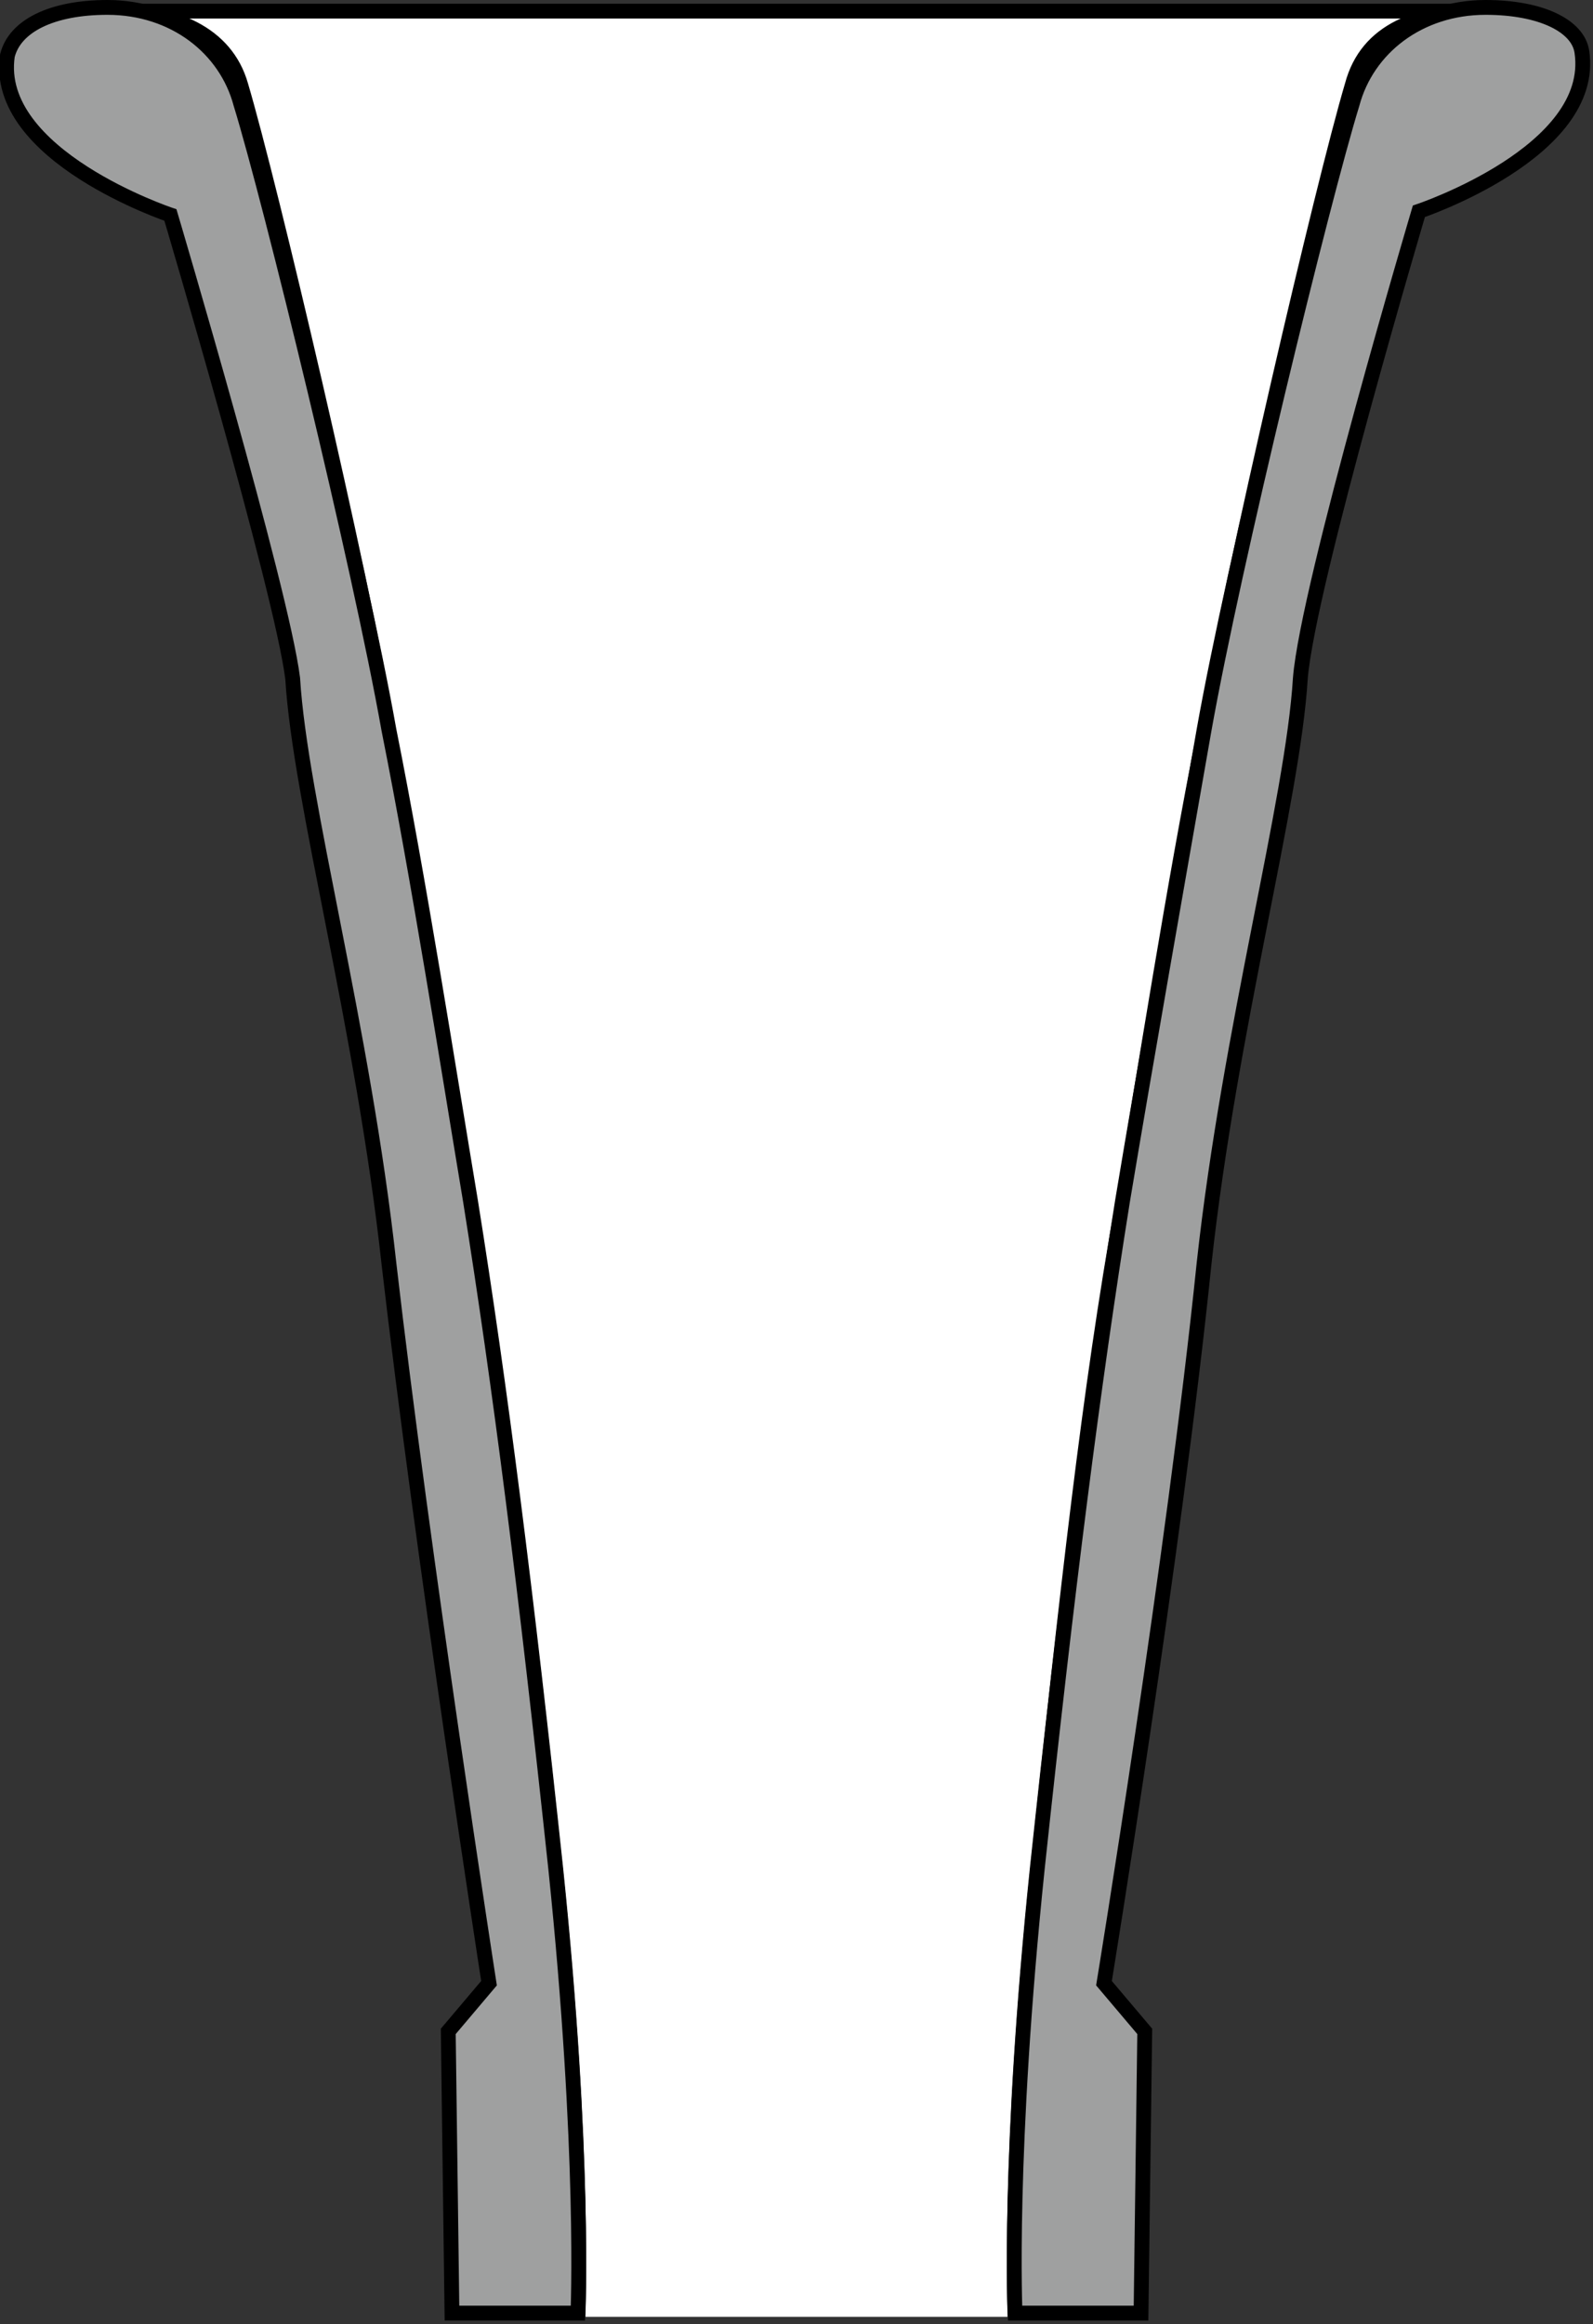
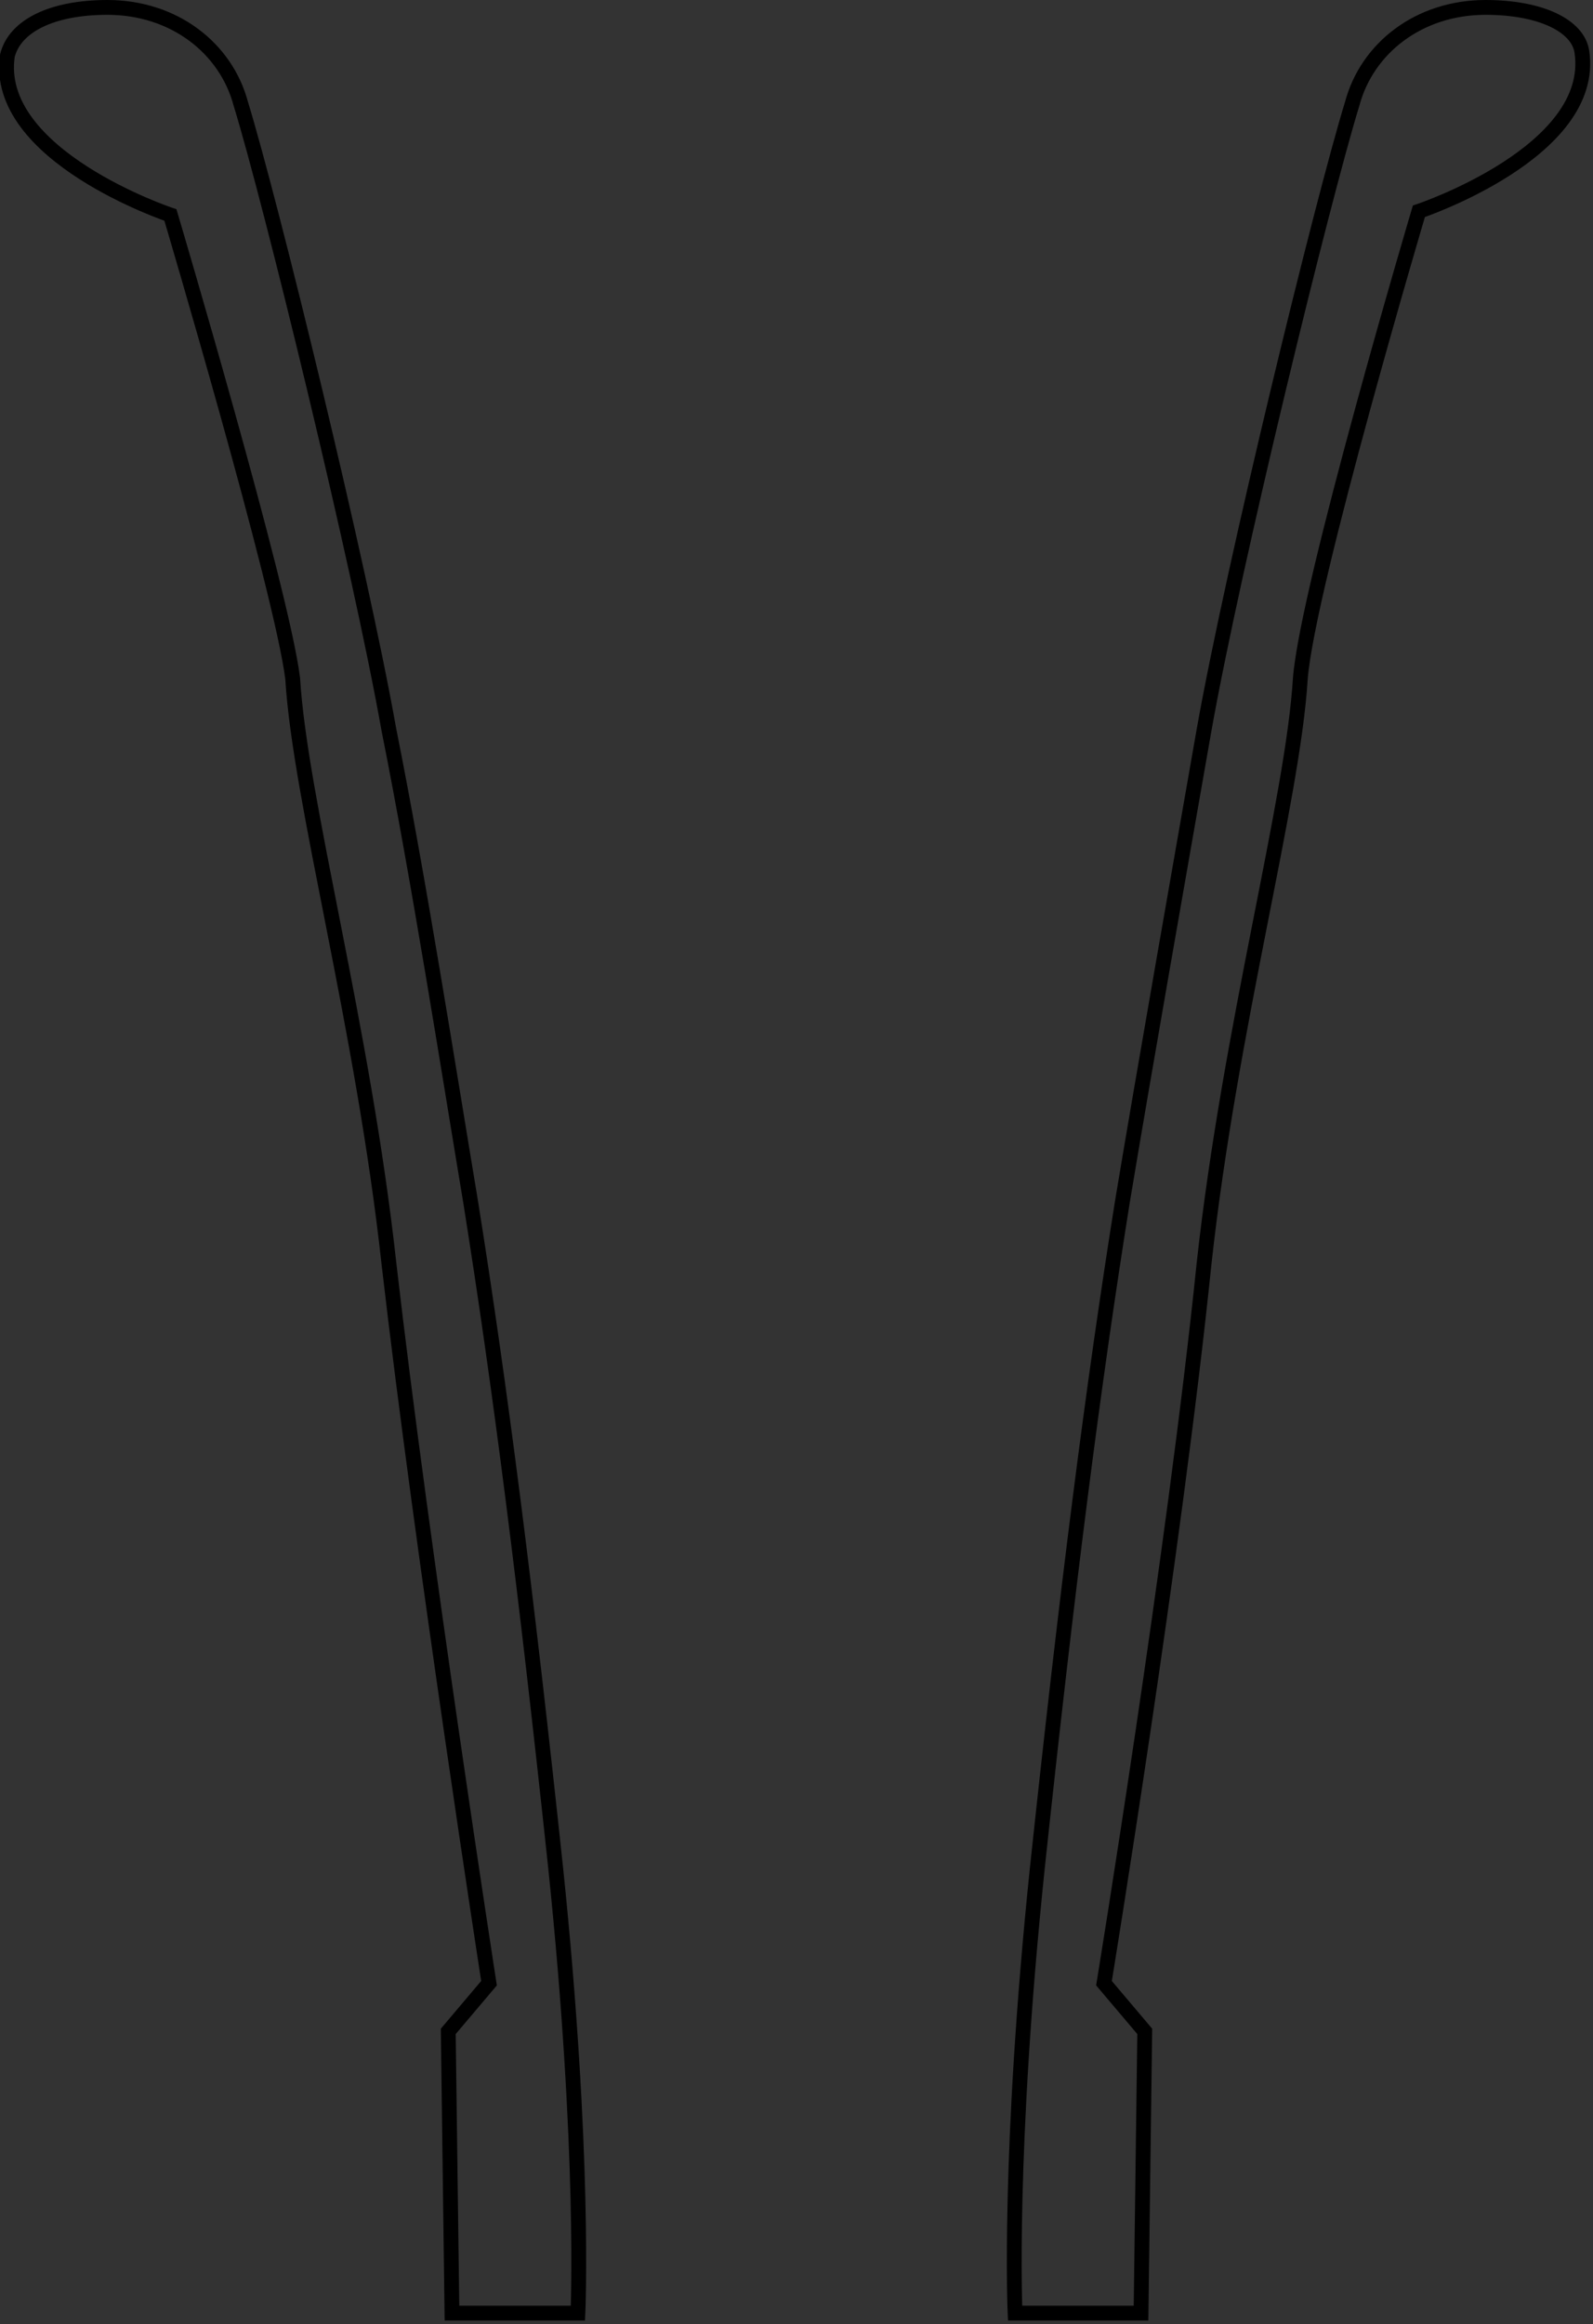
<svg xmlns="http://www.w3.org/2000/svg" version="1.1" id="レイヤー_1" x="0px" y="0px" viewBox="0 0 43 62.7" style="enable-background:new 0 0 43 62.7;" xml:space="preserve">
  <rect x="0" y="0" width="43" height="62.7" fill="#333333" stroke="none" />
  <style type="text/css">
	.st0{fill:#FFFFFF;}
	.st1{fill:none;stroke:#000000;stroke-width:0.4;}
	.st2{fill:#9FA0A0;}
</style>
  <g>
-     <path class="st0" d="M27.4,62.5c0,0-0.2-4.3,0.6-12c0.8-7.5,1.4-13,2.3-18c0.6-3.6,1.4-8.7,2.2-12.7c0.8-4.5,3.2-14.8,4-17.5   c0.4-1.5,1.8-2,3.6-2H2.9c1.8,0,3.2,0.6,3.6,2c0.8,2.7,3.2,12.9,4,17.5c0.8,4,1.6,9.1,2.2,12.7c0.8,5,1.5,10.5,2.3,18   c0.8,7.7,0.6,12,0.6,12" />
-     <path class="st1" d="M27.4,62.5c0,0-0.2-4.3,0.6-12c0.8-7.5,1.4-13,2.3-18c0.6-3.6,1.4-8.7,2.2-12.7c0.8-4.5,3.2-14.8,4-17.5   c0.4-1.5,1.8-2,3.6-2H2.9c1.8,0,3.2,0.6,3.6,2c0.8,2.7,3.2,12.9,4,17.5c0.8,4,1.6,9.1,2.2,12.7c0.8,5,1.5,10.5,2.3,18   c0.8,7.7,0.6,12,0.6,12" />
-     <path class="st2" d="M2.9,0.2c1.8,0,3.2,1.1,3.6,2.6c0.8,2.6,3.2,12.4,4,16.9c0.8,4,1.6,9.1,2.2,12.7c0.8,5,1.5,10.5,2.3,18   c0.8,7.7,0.6,12,0.6,12h-3.4l-0.1-7.6l1.1-1.3c0,0-1.8-11.6-2.7-19.4c-0.7-6.4-2.4-12.5-2.6-15.8C7.6,15.9,4.6,5.8,4.6,5.8   s-4.8-1.6-4.4-4.3C0.4,0.7,1.4,0.2,2.9,0.2" />
    <path class="st1" d="M2.9,0.2c1.8,0,3.2,1.1,3.6,2.6c0.8,2.6,3.2,12.4,4,16.9c0.8,4,1.6,9.1,2.2,12.7c0.8,5,1.5,10.5,2.3,18   c0.8,7.7,0.6,12,0.6,12h-3.4l-0.1-7.6l1.1-1.3c0,0-1.8-11.6-2.7-19.4c-0.7-6.4-2.4-12.5-2.6-15.8C7.6,15.9,4.6,5.8,4.6,5.8   s-4.8-1.6-4.4-4.3C0.4,0.7,1.4,0.2,2.9,0.2z" />
-     <path class="st2" d="M40.1,0.2c-1.8,0-3.2,1.1-3.6,2.6c-0.8,2.6-3.2,12.4-4,16.9c-0.7,4-1.6,9.1-2.2,12.7c-0.8,5-1.5,10.5-2.3,18   c-0.8,7.7-0.6,12-0.6,12h3.4l0.1-7.6l-1.1-1.3c0,0,1.9-11.6,2.7-19.4c0.7-6.4,2.4-12.5,2.6-15.8c0.2-2.5,3.2-12.6,3.2-12.6   s4.8-1.6,4.4-4.3C42.6,0.7,41.6,0.2,40.1,0.2" />
    <path class="st1" d="M40.1,0.2c-1.8,0-3.2,1.1-3.6,2.6c-0.8,2.6-3.2,12.4-4,16.9c-0.7,4-1.6,9.1-2.2,12.7c-0.8,5-1.5,10.5-2.3,18   c-0.8,7.7-0.6,12-0.6,12h3.4l0.1-7.6l-1.1-1.3c0,0,1.9-11.6,2.7-19.4c0.7-6.4,2.4-12.5,2.6-15.8c0.2-2.5,3.2-12.6,3.2-12.6   s4.8-1.6,4.4-4.3C42.6,0.7,41.6,0.2,40.1,0.2z" />
  </g>
</svg>